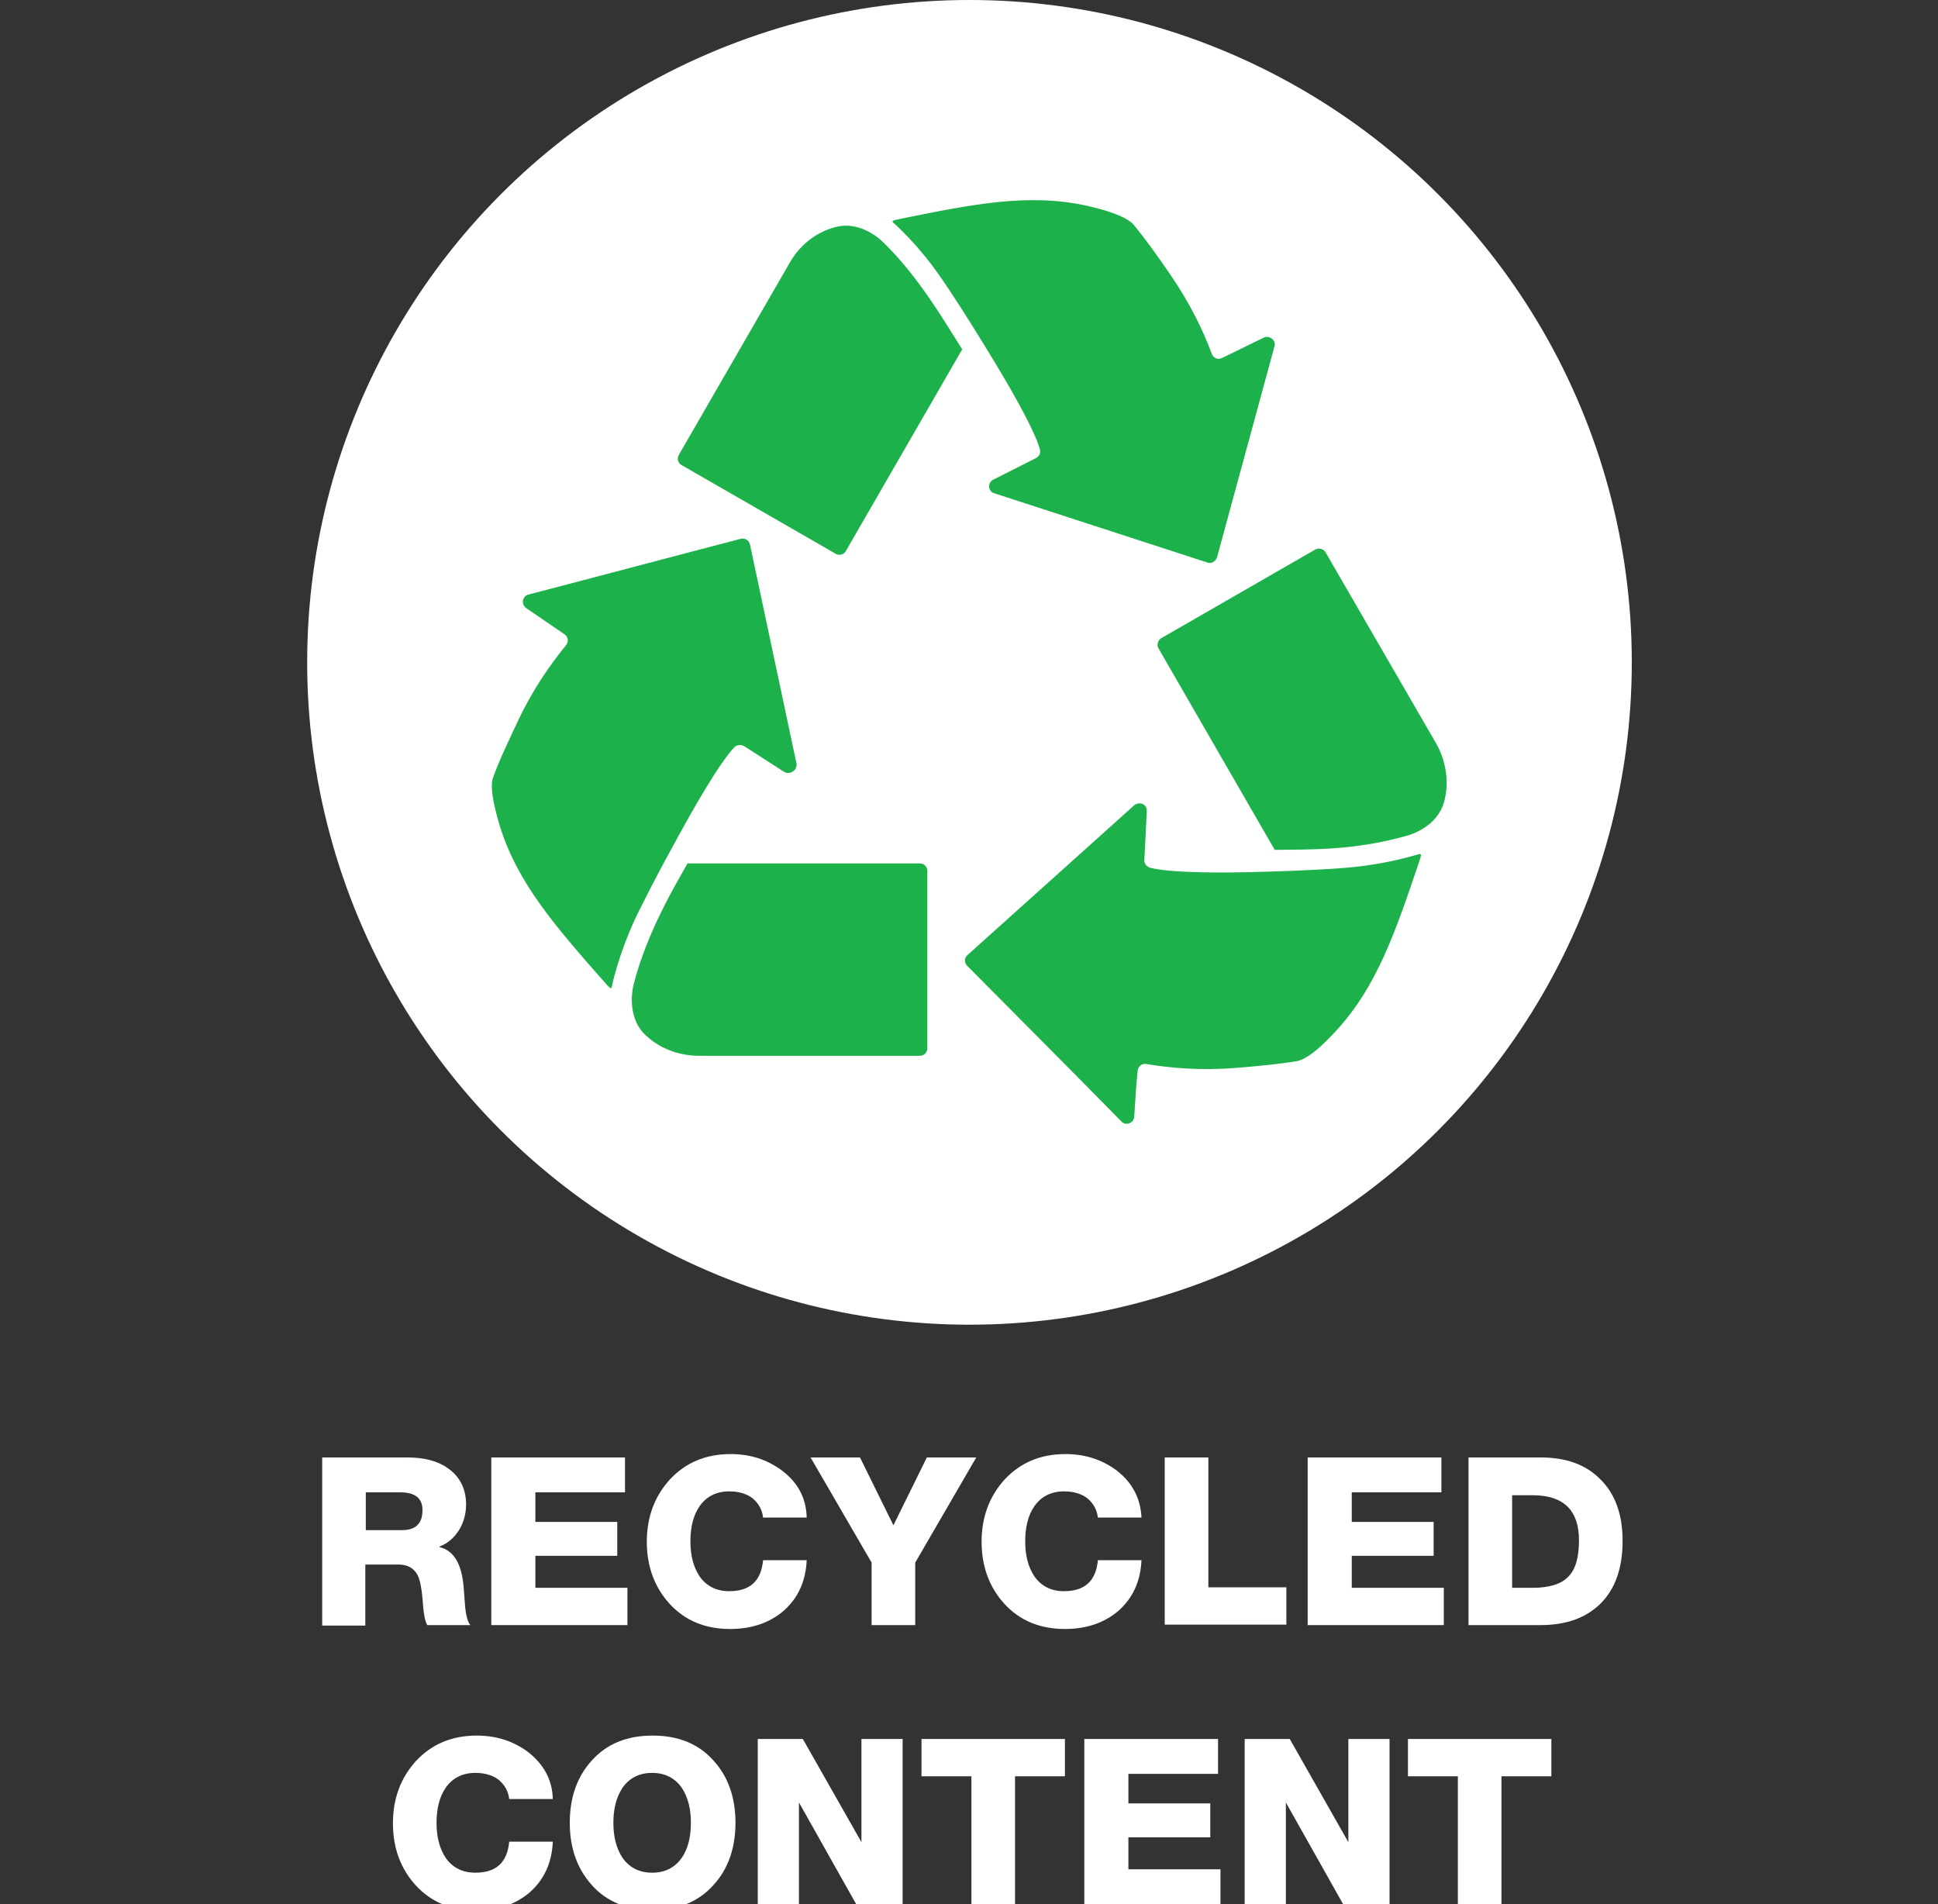
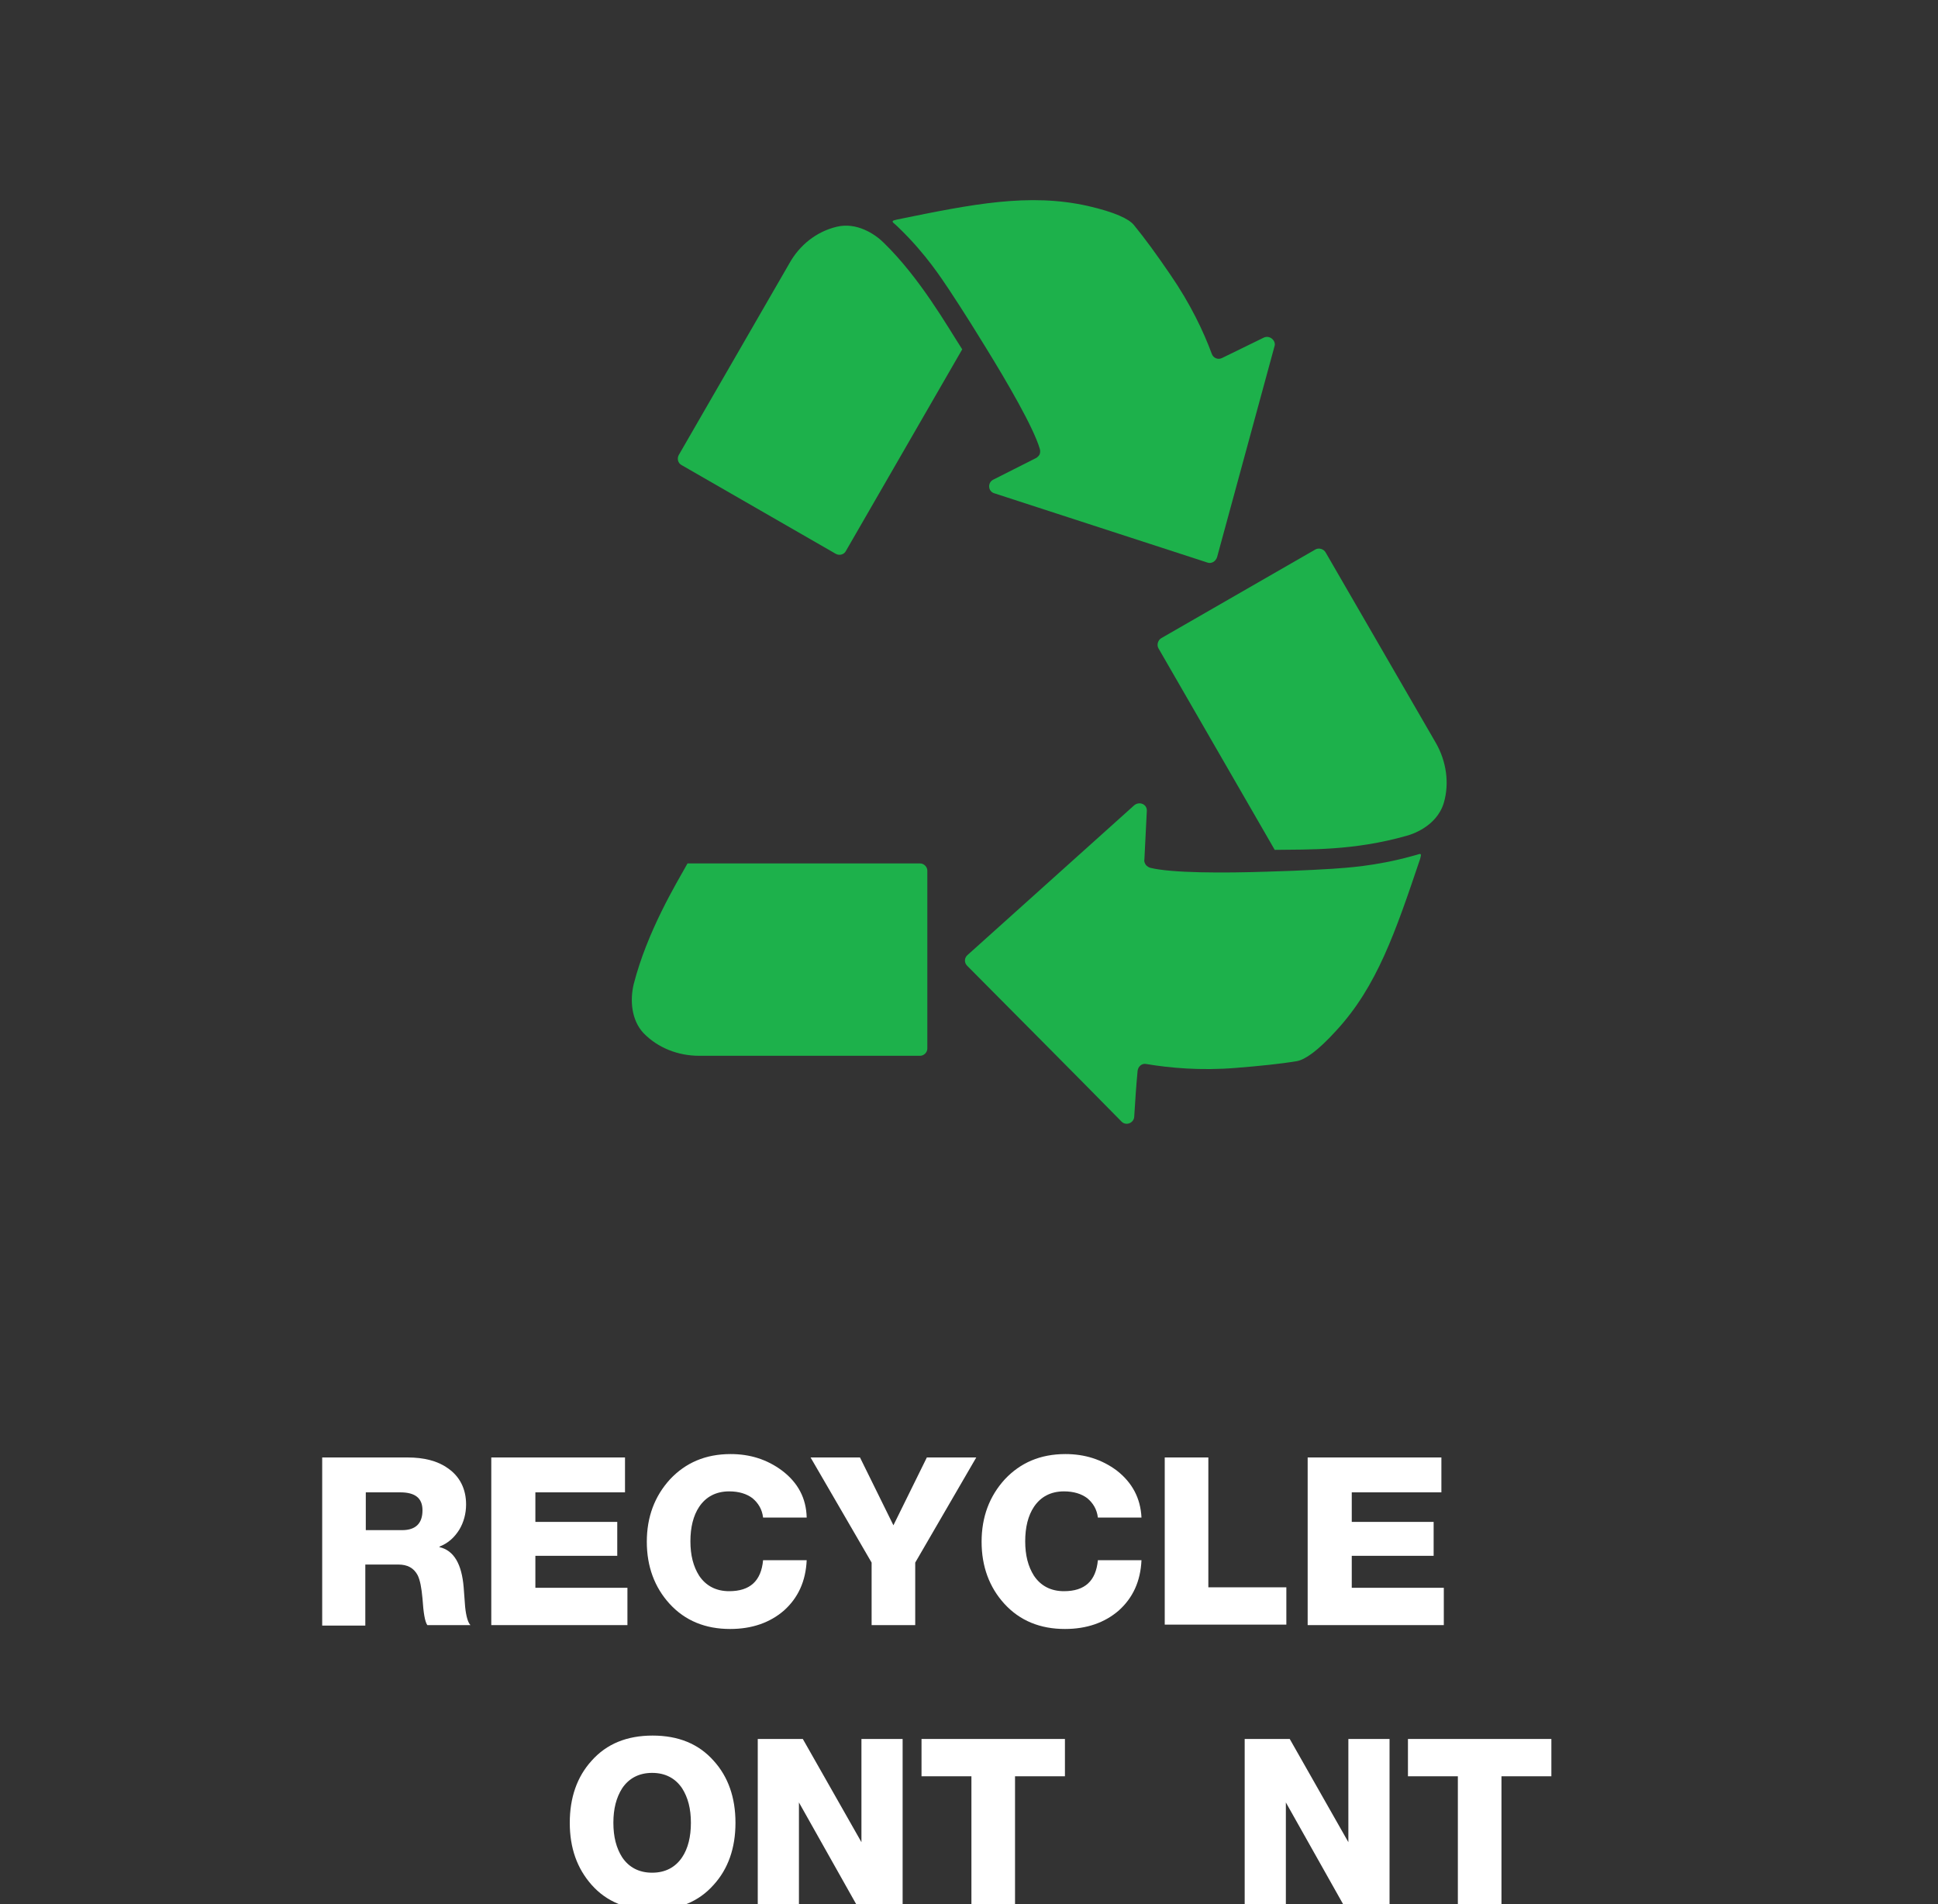
<svg xmlns="http://www.w3.org/2000/svg" version="1.1" id="Layer_1" x="0px" y="0px" viewBox="0 0 400 393" style="enable-background:new 0 0 400 393;" xml:space="preserve">
  <rect x="0" y="0" width="400" height="393" fill="#333333" stroke="none" />
  <style type="text/css">
	.st0{fill:#FFFFFF;}
	.st1{fill:#1DB14B;}
</style>
  <g>
    <g>
-       <circle class="st0" cx="200.1" cy="136.7" r="136.7" />
      <g>
        <path class="st1" d="M130.8,203.1c-0.8,3.3-0.5,7.4,2,10.1c3,3.1,7.2,4.7,11.5,4.7l45.6,0c0.8,0,1.5-0.7,1.5-1.5v-36.7     c0-0.8-0.7-1.5-1.5-1.5h-48C139.5,182.5,133.6,192.2,130.8,203.1z" />
-         <path class="st1" d="M164.4,157.6l-9.6-45.2c-0.2-0.9-1-1.4-1.9-1.2c-14.6,3.8-29.2,7.7-43.8,11.5c-1.3,0.3-1.6,2-0.5,2.8     c2.6,1.8,5.3,3.6,7.9,5.4c0.8,0.5,0.9,1.6,0.3,2.3c-3.1,3.8-6.8,9-9.9,15.6c-2.1,4.5-3.9,8.2-5.1,11.6c-0.6,1.5-0.3,4.6,1.4,10.2     c3.7,11.8,11.5,20.7,22.1,32.7c0.1,0.1,0.2,0.2,0.3,0.3c0.3,0.3,0.6,0.6,0.7,0c0,0,0.1-0.6,0.3-1.4c2-7.7,4.7-13.1,5.9-15.4     c0,0,2.7-5.5,6.3-12c4.2-7.8,9.6-17.2,12.7-20.5c0.4-0.5,1-0.5,1-0.5c0.4-0.1,0.7,0,1.1,0.2l8.4,5.4     C163.2,159.9,164.6,158.9,164.4,157.6z" />
        <path class="st1" d="M182.4,50.1c-1.8-1.8-5.6-4.3-9.7-3.3c-4.2,1-7.7,3.8-9.8,7.6l-22.8,39.5c-0.4,0.7-0.2,1.7,0.6,2.1     l31.8,18.3c0.7,0.4,1.7,0.2,2.1-0.6l24-41.6C195.5,67.3,189.9,57.4,182.4,50.1z" />
        <path class="st1" d="M260.8,69.7c-2.9,1.4-5.7,2.8-8.6,4.2c-0.8,0.4-1.8,0-2.1-0.9c-1.7-4.6-4.4-10.3-8.6-16.4     c-2.8-4.1-5.2-7.4-7.5-10.2c-1-1.2-3.8-2.6-9.5-3.9c-12.1-2.7-23.7-0.4-39.3,2.8c-0.1,0-0.3,0.1-0.4,0.1     c-0.4,0.1-0.8,0.2-0.4,0.6c0,0,0.5,0.4,1.1,1c5.7,5.5,8.9,10.6,10.4,12.8c0,0,3.4,5.1,7.3,11.5c4.7,7.6,10.1,16.9,11.4,21.3     c0.2,0.6,0,1.1,0,1.1c-0.1,0.3-0.4,0.6-0.7,0.8l-8.9,4.5c-1.2,0.6-1.1,2.4,0.2,2.8l44,14.3c0.8,0.3,1.7-0.2,2-1.1     c4-14.6,7.9-29.1,11.9-43.7C263.3,70.2,262,69.1,260.8,69.7z" />
        <path class="st1" d="M290.3,172.5c0.8-0.2,6.2-1.8,7.7-6.8c1.2-4.1,0.5-8.6-1.6-12.3L273.6,114c-0.4-0.7-1.4-1-2.1-0.6     l-31.8,18.3c-0.7,0.4-1,1.4-0.6,2.1l24,41.6C270.1,175.3,279.4,175.6,290.3,172.5z" />
        <path class="st1" d="M292.8,176.3c0,0-0.6,0.2-1.4,0.4c-7.6,2.1-13.7,2.4-16.3,2.6c0,0-6.1,0.4-13.6,0.6     c-8.9,0.3-19.7,0.3-24.1-0.8c-0.6-0.2-0.9-0.6-0.9-0.6c-0.2-0.3-0.4-0.7-0.3-1.1l0.5-10c0.1-1.4-1.5-2.1-2.6-1.2l-34.4,30.9     c-0.7,0.6-0.7,1.6-0.1,2.2c10.6,10.7,21.3,21.4,31.9,32.2c0.9,0.9,2.5,0.3,2.6-1c0.2-3.2,0.4-6.4,0.7-9.5     c0.1-0.9,0.9-1.6,1.8-1.4c4.8,0.8,11.1,1.4,18.5,0.8c4.9-0.4,9-0.8,12.6-1.4c1.6-0.3,4.2-2,8.1-6.3c8.4-9.1,12.2-20.3,17.3-35.4     c0-0.1,0.1-0.3,0.1-0.4C293.3,176.5,293.4,176.1,292.8,176.3z" />
      </g>
    </g>
    <g>
      <g>
        <path class="st0" d="M66.5,335.4v-34.6h17.6c3.4,0,6.2,0.7,8.3,2.2c2.5,1.7,3.8,4.3,3.8,7.5c0,1.9-0.5,3.7-1.4,5.2     c-1,1.6-2.3,2.8-4.1,3.5v0.1c3,0.7,4.6,3.5,5,8.3c0.1,1.3,0.2,2.6,0.3,4c0.2,2,0.6,3.3,1.1,3.8h-8.9c-0.5-0.7-0.8-2.5-1-5.5     c-0.2-2.2-0.5-3.8-1-4.8c-0.8-1.5-2.1-2.2-4-2.2h-6.8v12.6H66.5z M75.5,308v7.8H83c2.8,0,4.2-1.4,4.2-4.1c0-2.5-1.5-3.7-4.6-3.7     H75.5z" />
        <path class="st0" d="M101.4,335.4v-34.6H129v7.2h-18.5v6.1h16.9v7h-16.9v6.6h19v7.7H101.4z" />
        <path class="st0" d="M166.5,313.2h-9c-0.2-1.7-1-3-2.2-4c-1.2-0.9-2.8-1.4-4.8-1.4c-2.7,0-4.8,1.1-6.2,3.2     c-1.2,1.8-1.8,4.2-1.8,7.1c0,2.9,0.6,5.2,1.8,7.1c1.4,2.1,3.5,3.2,6.2,3.2c4.3,0,6.6-2.1,7-6.4h9c-0.2,4.4-1.8,7.8-4.7,10.4     c-2.9,2.5-6.6,3.8-11.1,3.8c-5.1,0-9.3-1.7-12.5-5.2c-3.1-3.4-4.7-7.7-4.7-12.8c0-5.1,1.6-9.4,4.8-12.9c3.2-3.4,7.3-5.2,12.5-5.2     c4,0,7.5,1.1,10.6,3.4C164.7,306,166.4,309.2,166.5,313.2z" />
        <path class="st0" d="M201.5,300.8l-12.6,21.7v12.9h-9v-12.9l-12.6-21.7h10.2l6.9,14l6.9-14H201.5z" />
        <path class="st0" d="M235.6,313.2h-9c-0.2-1.7-1-3-2.2-4c-1.2-0.9-2.8-1.4-4.8-1.4c-2.7,0-4.8,1.1-6.2,3.2     c-1.2,1.8-1.8,4.2-1.8,7.1c0,2.9,0.6,5.2,1.8,7.1c1.4,2.1,3.5,3.2,6.2,3.2c4.3,0,6.6-2.1,7-6.4h9c-0.2,4.4-1.8,7.8-4.7,10.4     c-2.9,2.5-6.6,3.8-11.1,3.8c-5.1,0-9.3-1.7-12.5-5.2c-3.1-3.4-4.7-7.7-4.7-12.8c0-5.1,1.6-9.4,4.8-12.9c3.2-3.4,7.3-5.2,12.5-5.2     c4,0,7.5,1.1,10.6,3.4C233.7,306,235.4,309.2,235.6,313.2z" />
        <path class="st0" d="M240.4,335.4v-34.6h9v26.8h16.1v7.7H240.4z" />
        <path class="st0" d="M269.9,335.4v-34.6h27.6v7.2H279v6.1h16.9v7H279v6.6h19v7.7H269.9z" />
-         <path class="st0" d="M303.1,335.4v-34.6H318c5.3,0,9.4,1.5,12.4,4.6c3,3,4.5,7.2,4.5,12.6c0,5.6-1.5,9.9-4.5,12.9     c-3,3-7.1,4.5-12.5,4.5H303.1z M312.1,308.6v19.1h4.3c3.4,0,5.9-0.8,7.3-2.3c1.5-1.5,2.2-4,2.2-7.5c0-6.2-3.2-9.3-9.5-9.3H312.1z     " />
-         <path class="st0" d="M114.1,371.3h-9c-0.2-1.7-1-3-2.2-4c-1.2-0.9-2.8-1.4-4.8-1.4c-2.7,0-4.8,1.1-6.2,3.2     c-1.2,1.8-1.8,4.2-1.8,7.1c0,2.9,0.6,5.2,1.8,7.1c1.4,2.1,3.5,3.2,6.2,3.2c4.3,0,6.6-2.1,7-6.4h9c-0.2,4.4-1.8,7.8-4.7,10.4     c-2.9,2.5-6.6,3.8-11.1,3.8c-5.1,0-9.3-1.7-12.5-5.2c-3.1-3.4-4.7-7.7-4.7-12.8c0-5.1,1.6-9.4,4.8-12.9c3.2-3.4,7.3-5.2,12.5-5.2     c4,0,7.5,1.1,10.6,3.4C112.2,364.1,114,367.3,114.1,371.3z" />
        <path class="st0" d="M117.6,376.2c0-5.2,1.5-9.5,4.5-12.8c3.1-3.5,7.3-5.2,12.6-5.2s9.5,1.7,12.6,5.2c3,3.3,4.5,7.6,4.5,12.8     c0,5.2-1.5,9.5-4.5,12.8c-3.1,3.5-7.3,5.2-12.6,5.2s-9.5-1.7-12.6-5.2C119.1,385.6,117.6,381.4,117.6,376.2z M126.6,376.2     c0,2.9,0.6,5.2,1.8,7.1c1.4,2.1,3.5,3.2,6.2,3.2c2.7,0,4.8-1.1,6.2-3.2c1.2-1.8,1.8-4.2,1.8-7.1c0-2.9-0.6-5.2-1.8-7.1     c-1.4-2.1-3.5-3.2-6.2-3.2c-2.7,0-4.8,1.1-6.2,3.2C127.2,371,126.6,373.3,126.6,376.2z" />
        <path class="st0" d="M156.4,393.5v-34.6h9.3l12.1,21.3v-21.3h8.5v34.6H177l-12.1-21.5v21.5H156.4z" />
        <path class="st0" d="M219.8,358.9v7.7h-10.3v26.8h-9v-26.8h-10.3v-7.7H219.8z" />
-         <path class="st0" d="M223.8,393.5v-34.6h27.6v7.2h-18.5v6.1h16.9v7h-16.9v6.6h19v7.7H223.8z" />
        <path class="st0" d="M256.9,393.5v-34.6h9.3l12.1,21.3v-21.3h8.5v34.6h-9.3l-12.1-21.5v21.5H256.9z" />
        <path class="st0" d="M320.2,358.9v7.7h-10.3v26.8h-9v-26.8h-10.3v-7.7H320.2z" />
      </g>
    </g>
  </g>
</svg>